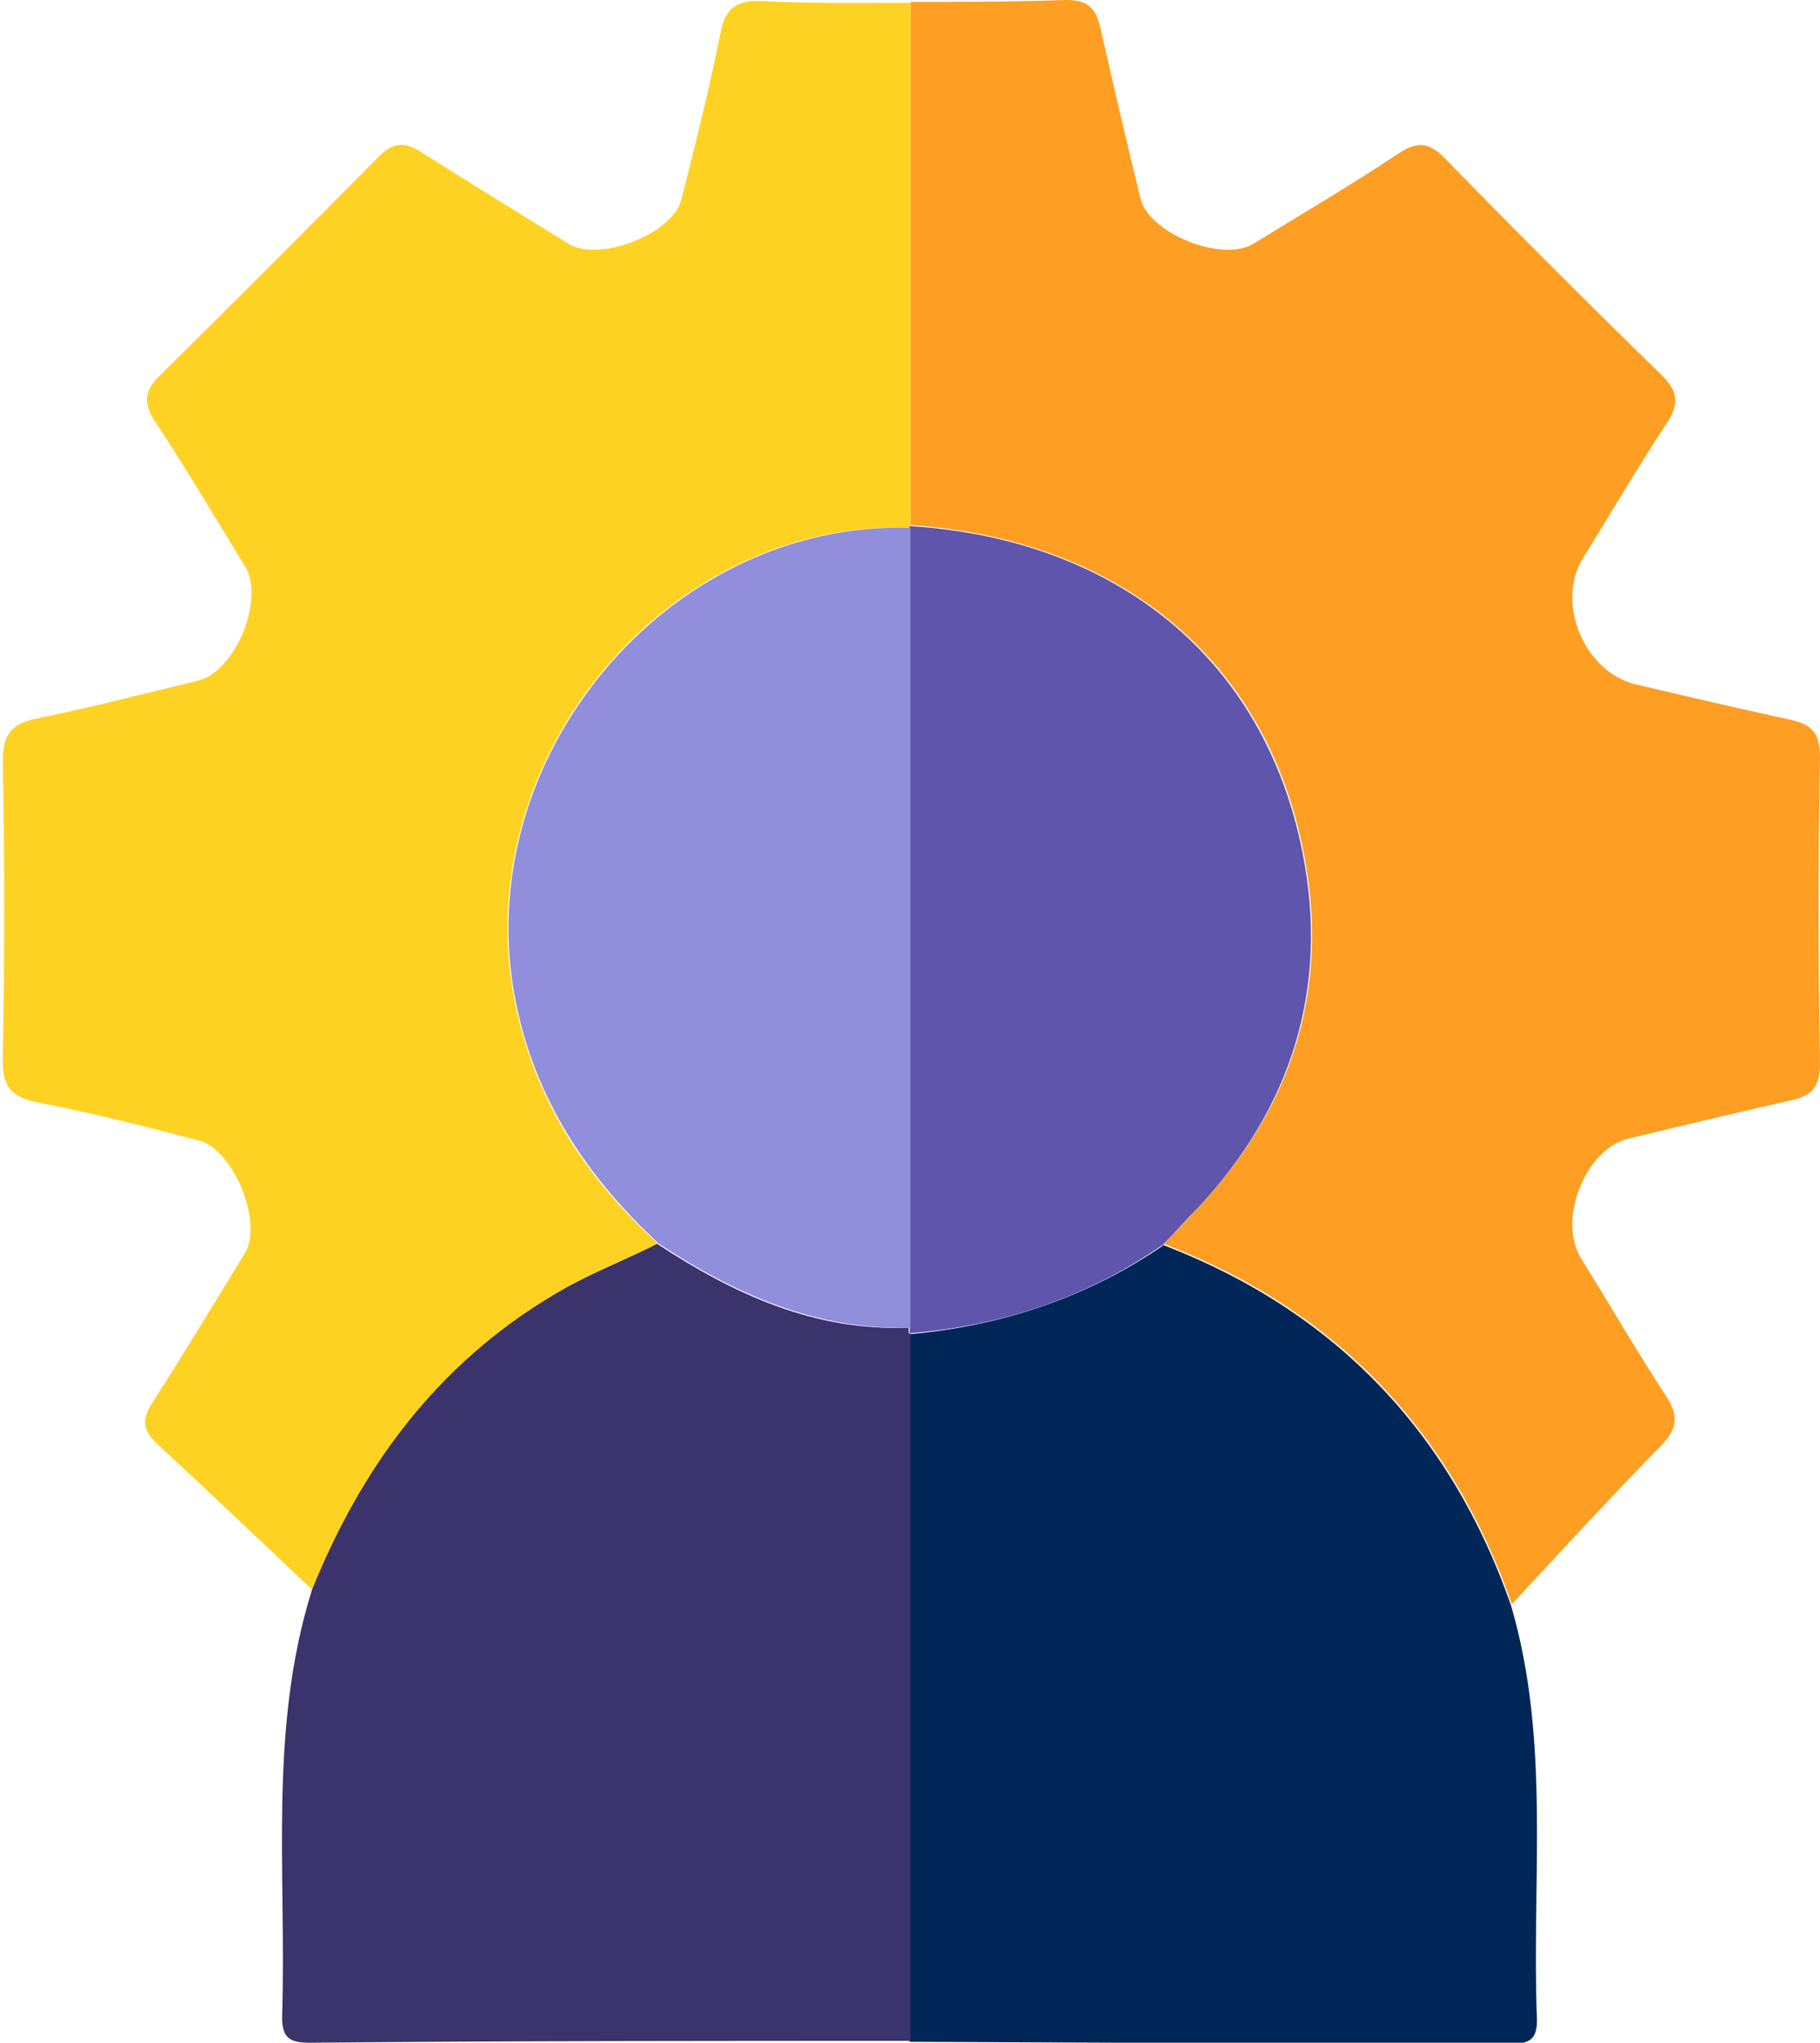
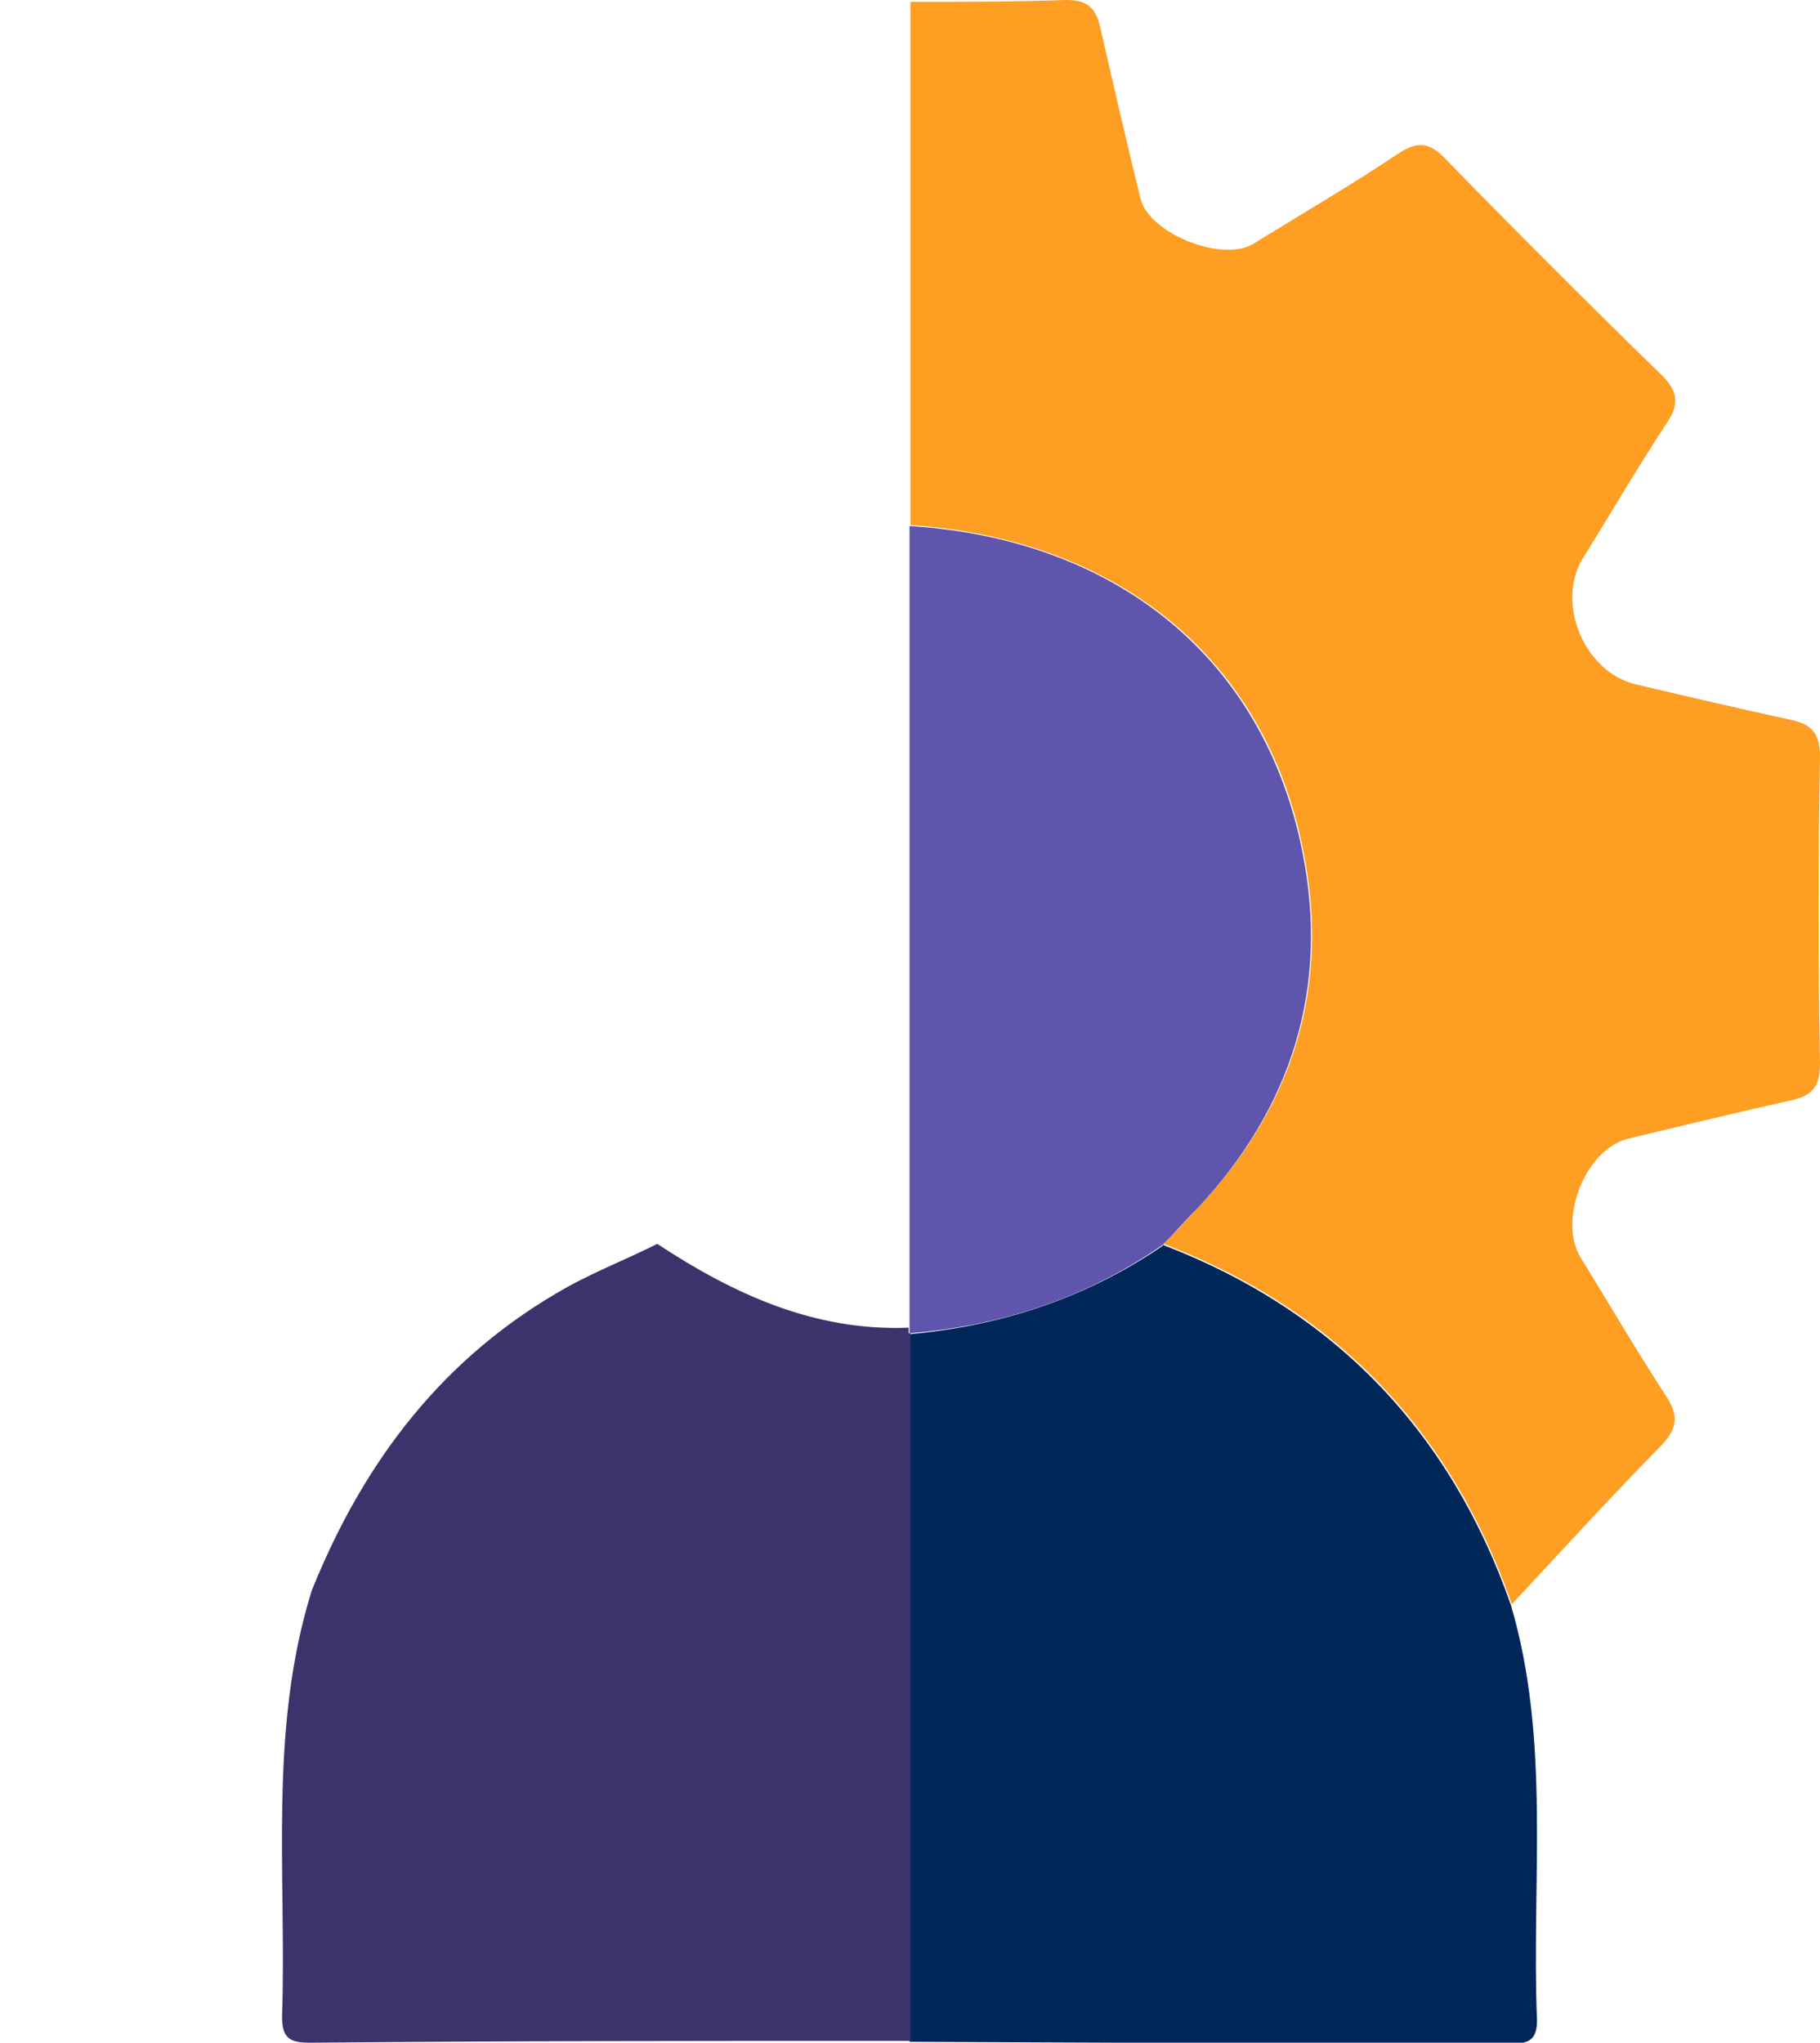
<svg xmlns="http://www.w3.org/2000/svg" id="Layer_2" viewBox="0 0 19.55 21.94">
  <defs>
    <style>
      .cls-1 {
        fill: #918edb;
      }

      .cls-2 {
        fill: #5f55ad;
      }

      .cls-3 {
        fill: #fe9e23;
      }

      .cls-4 {
        fill: #3a336c;
      }

      .cls-5 {
        fill: #fed223;
      }

      .cls-6 {
        fill: #012759;
      }
    </style>
  </defs>
  <g id="Layer_1-2" data-name="Layer_1">
    <g>
      <path class="cls-3" d="M9.78.02c.56,0,1.11,0,1.67-.02.23,0,.32.08.37.3.14.61.28,1.22.43,1.83.09.38.88.69,1.21.49.52-.32,1.05-.63,1.56-.97.21-.14.34-.12.51.06.76.78,1.52,1.54,2.3,2.3.19.18.22.32.07.54-.31.47-.6.97-.9,1.45-.29.48.02,1.22.57,1.35.55.13,1.11.26,1.66.38.23.05.32.14.32.4-.02,1.1-.02,2.2,0,3.29,0,.25-.08.35-.32.4-.58.13-1.16.27-1.74.41-.46.11-.76.87-.51,1.28.31.5.6,1,.92,1.49.13.2.12.34-.05.52-.55.56-1.08,1.14-1.61,1.71-.65-1.86-1.89-3.16-3.74-3.87.13-.13.26-.27.38-.4,1.02-1.09,1.41-2.37,1.12-3.82-.41-2.07-1.99-3.35-4.22-3.5,0-1.87,0-3.75,0-5.62Z" />
-       <path class="cls-5" d="M9.78.02c0,1.87,0,3.75,0,5.62,0,0,0,.03,0,.03-2.62-.1-4.77,2.49-4.25,5.09.21,1.05.76,1.89,1.54,2.6-.32.15-.65.28-.96.46-1.33.74-2.19,1.87-2.75,3.26-.56-.53-1.12-1.06-1.68-1.58-.16-.15-.15-.27-.04-.44.34-.53.66-1.06.99-1.6.2-.33-.12-1.11-.49-1.21-.58-.15-1.16-.3-1.74-.41-.3-.06-.38-.19-.37-.49.02-1.06.02-2.11,0-3.17,0-.28.08-.4.35-.46.59-.12,1.17-.27,1.75-.41.4-.1.72-.88.5-1.23-.32-.52-.63-1.05-.97-1.56-.12-.19-.11-.32.05-.48.79-.78,1.58-1.57,2.36-2.36.17-.17.3-.15.48-.03.52.33,1.04.65,1.56.97.33.2,1.12-.11,1.21-.48.15-.59.3-1.19.42-1.79.05-.25.16-.35.43-.34.54.03,1.08.02,1.62.02Z" />
      <path class="cls-6" d="M12.49,13.37c1.85.71,3.09,2.01,3.74,3.87.43,1.46.22,2.97.28,4.46,0,.23-.11.25-.29.25-2.15,0-4.3-.01-6.45-.02,0-2.53,0-5.07,0-7.6.99-.09,1.9-.39,2.72-.95Z" />
      <path class="cls-4" d="M9.78,14.32c0,2.53,0,5.07,0,7.6-2.15,0-4.3,0-6.45.02-.22,0-.3-.05-.3-.28.05-1.53-.15-3.08.32-4.58.56-1.39,1.42-2.52,2.75-3.26.31-.17.64-.3.96-.46.82.54,1.69.94,2.7.9,0,.02,0,.04,0,.06Z" />
      <path class="cls-2" d="M12.49,13.37c-.82.57-1.73.87-2.72.95,0-.02,0-.04,0-.05,0-2.86,0-5.73,0-8.59,0,0,0-.03,0-.03,2.23.14,3.81,1.43,4.22,3.5.29,1.45-.11,2.74-1.12,3.82-.13.13-.25.27-.38.4Z" />
-       <path class="cls-1" d="M9.78,5.67c0,2.86,0,5.73,0,8.59-1.01.03-1.88-.36-2.7-.9-.77-.71-1.33-1.55-1.54-2.6-.52-2.6,1.63-5.18,4.25-5.09Z" />
+       <path class="cls-1" d="M9.78,5.67Z" />
    </g>
  </g>
</svg>